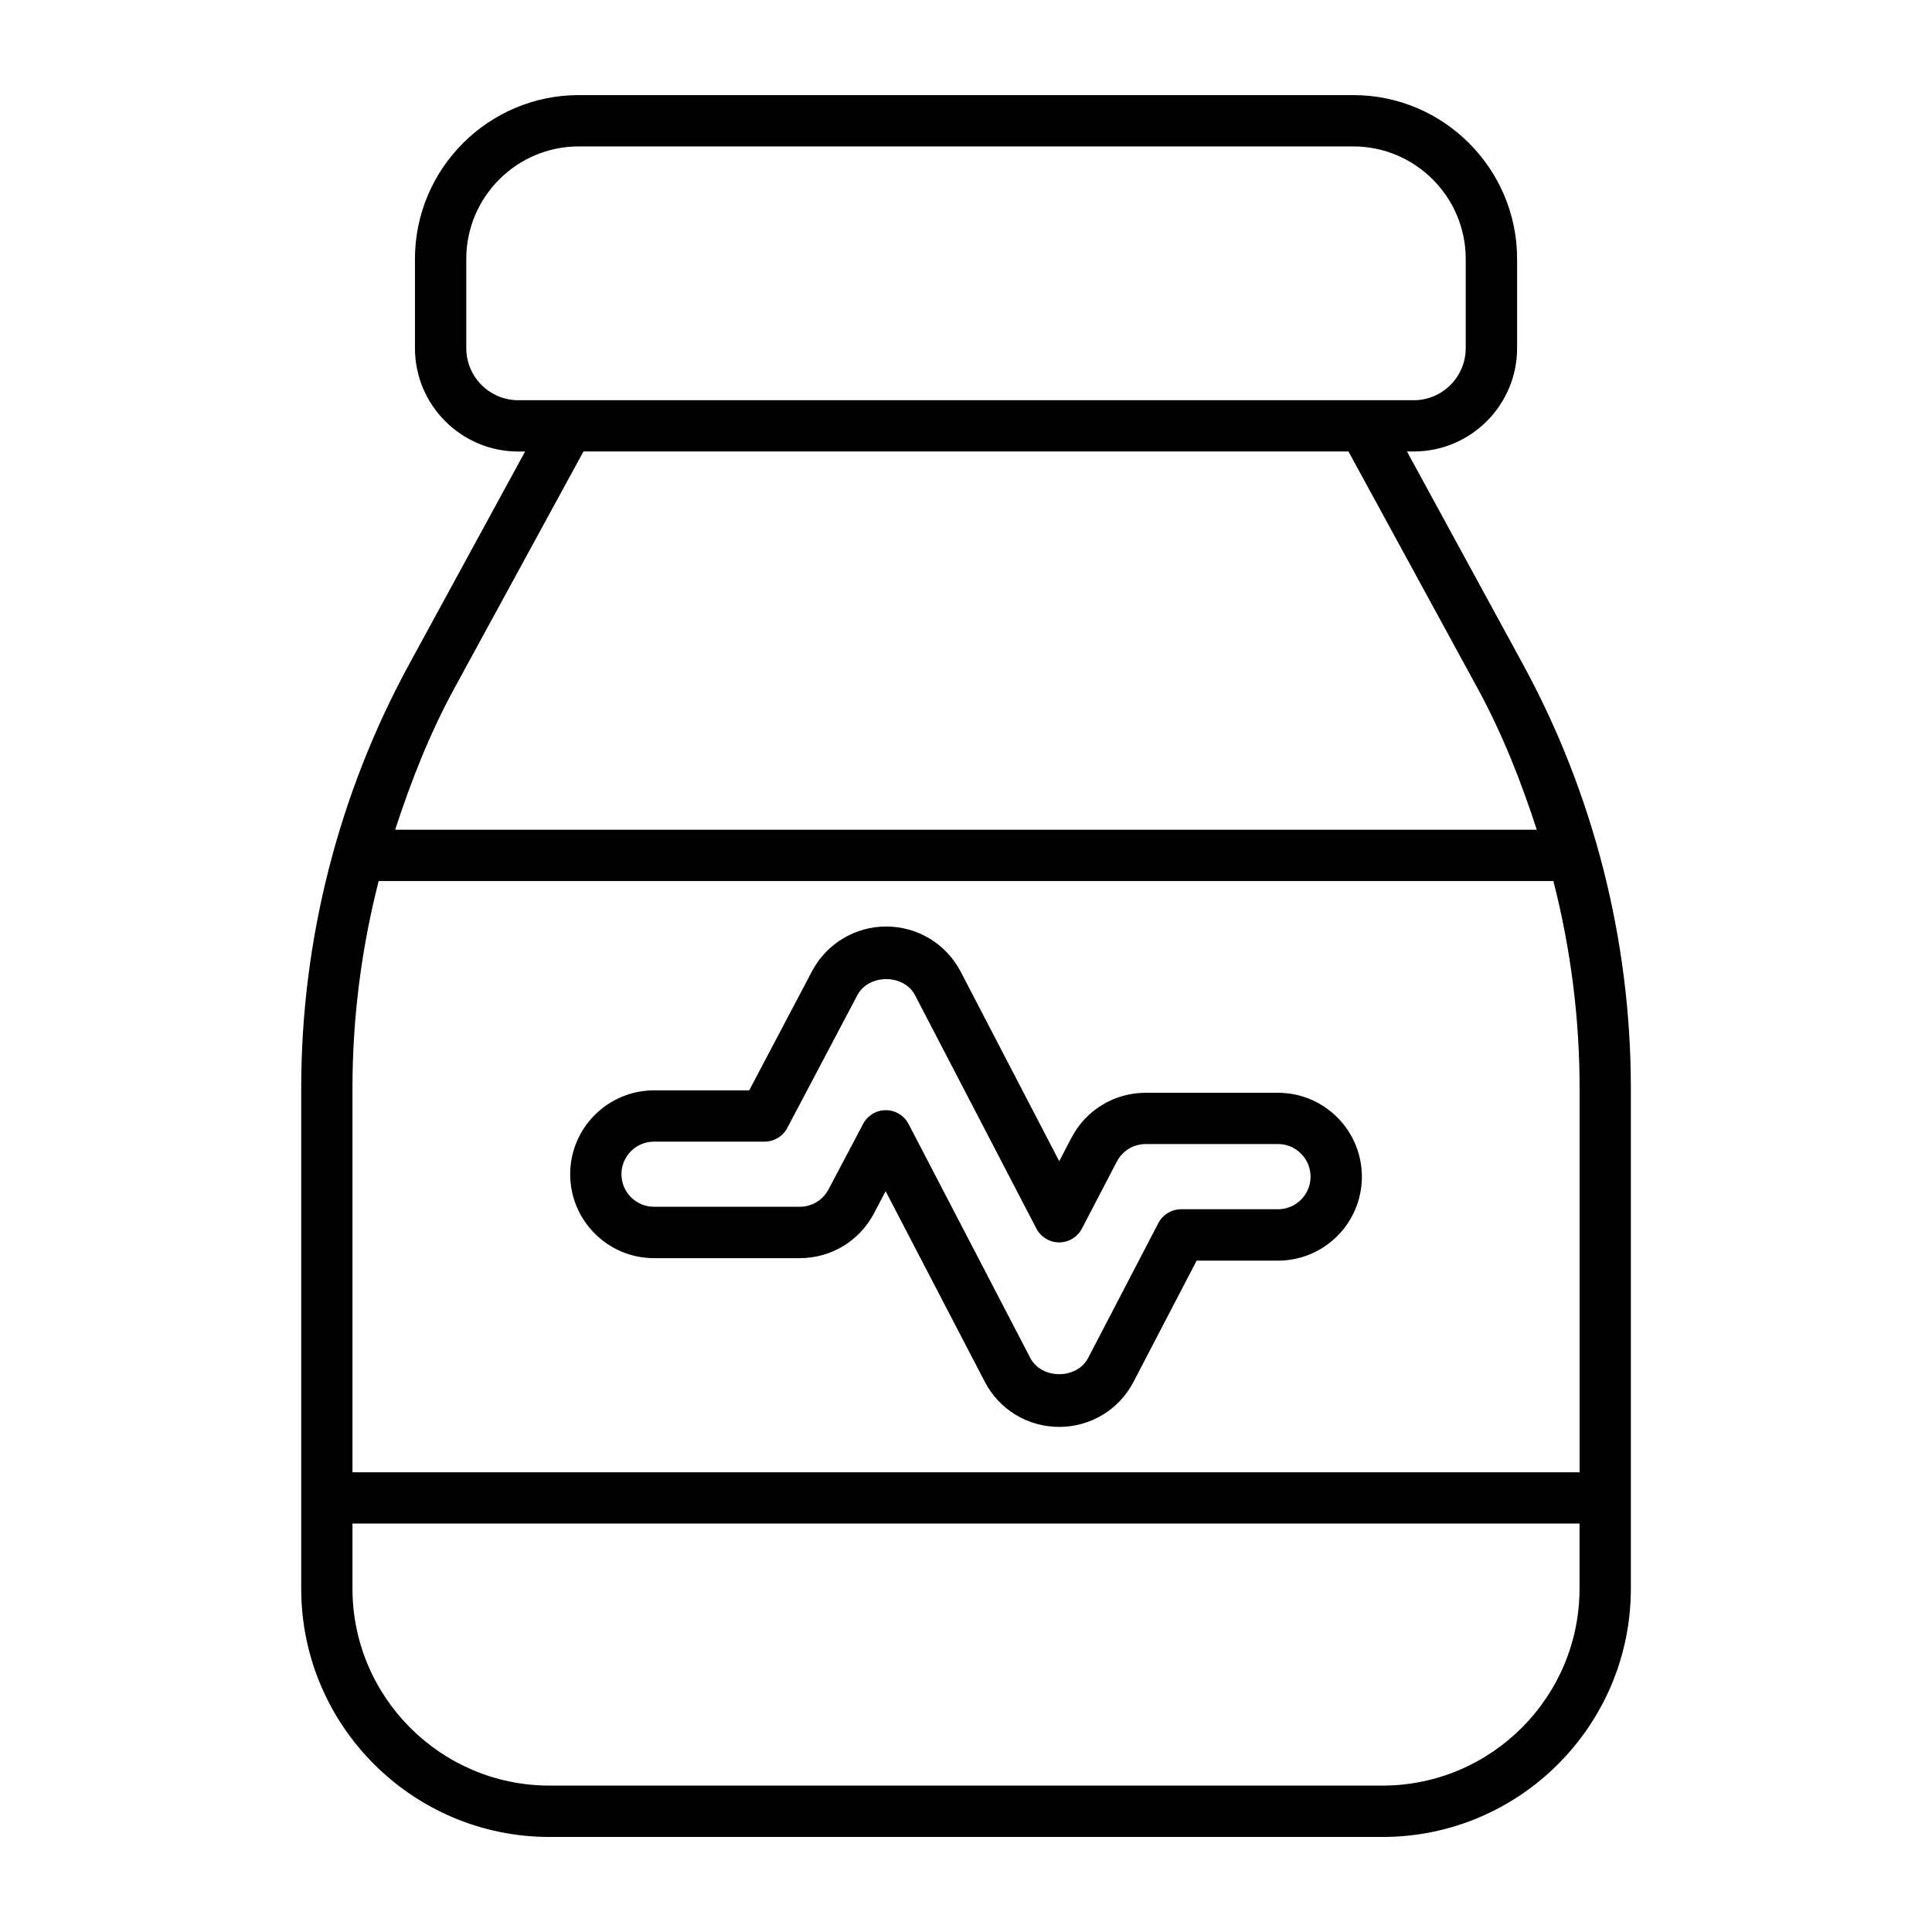
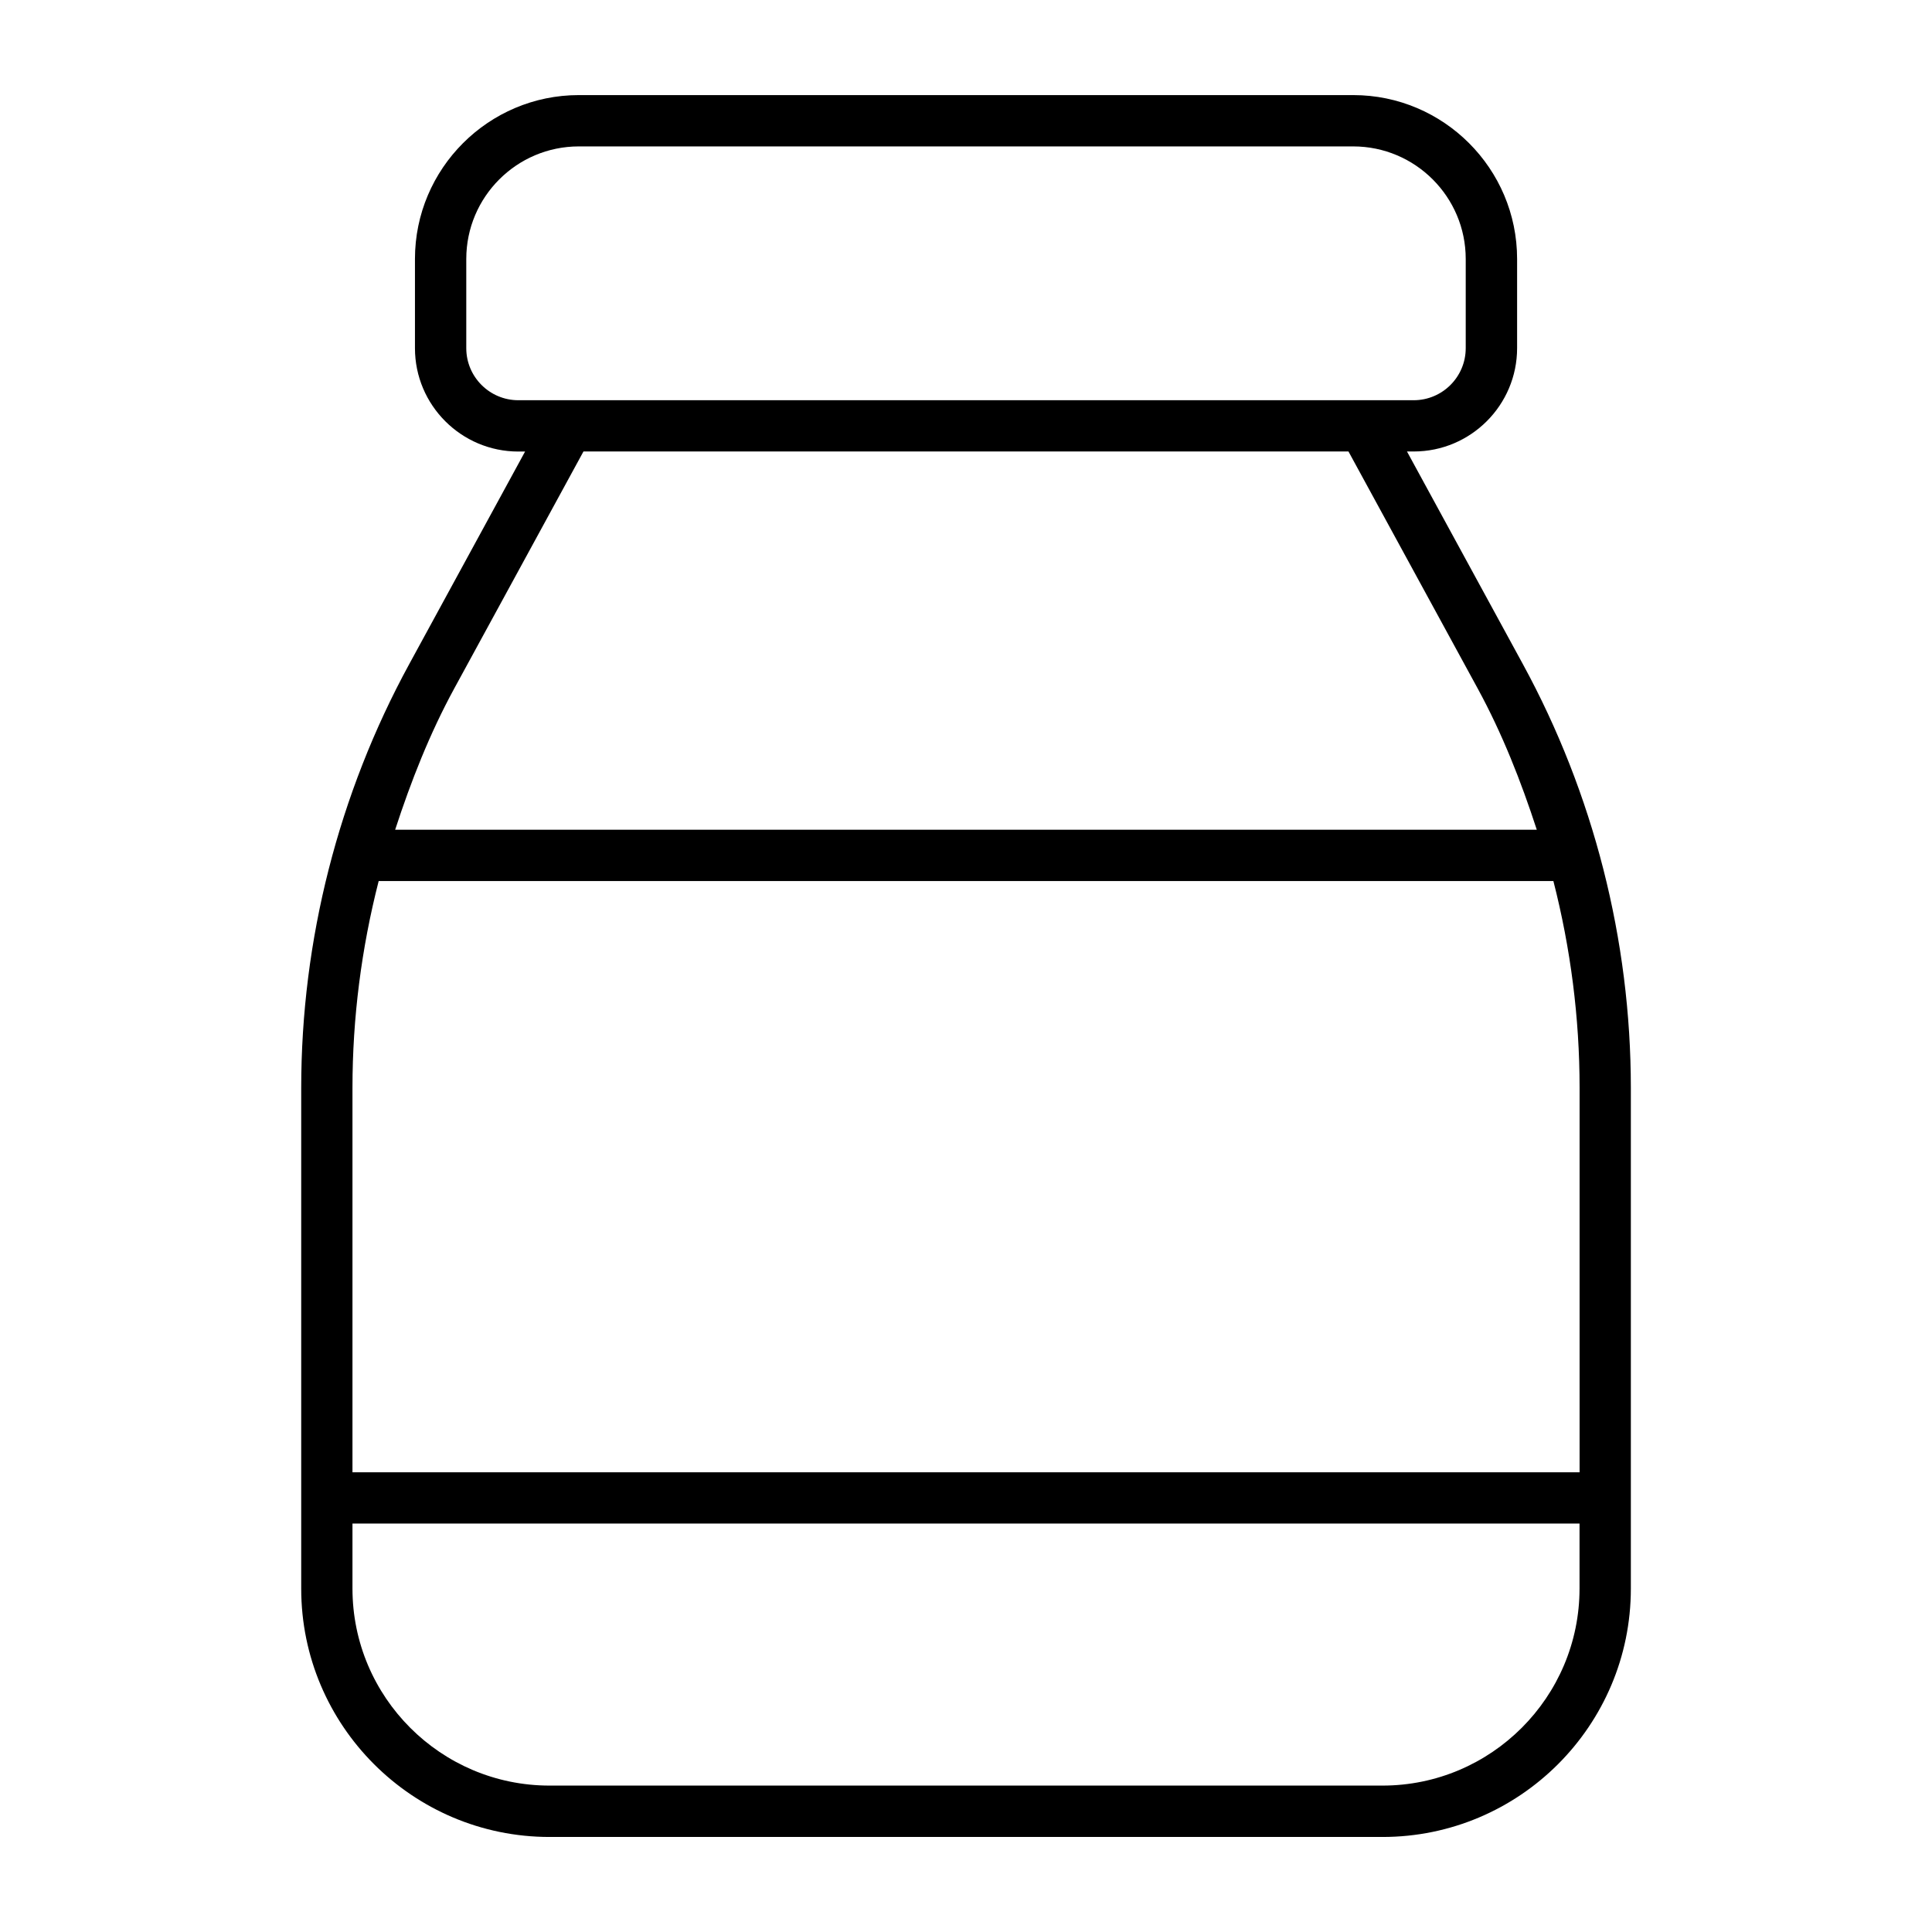
<svg xmlns="http://www.w3.org/2000/svg" enable-background="new 0 0 32 32" viewBox="0 0 32 32">
  <g id="Grid" display="none" />
  <g id="apple" />
  <g id="glass_of_water" />
  <g id="stopwatch" />
  <g id="no_smoking" />
  <g id="no_fast_food" />
  <g id="orange_juice" />
  <g id="goals" />
  <g id="honey" />
  <g id="weighing_scales" />
  <g id="heartbeat" />
  <g id="dumbbell" />
  <g id="smartwatch" />
  <g id="egg" />
  <g id="milk" />
  <g id="basketball" />
  <g id="calendar" />
  <g id="banana" />
  <g id="water_bottle" />
  <g id="vitamin">
    <path d="m25.223 10.999-1.919-3.521h.112c.944 0 1.712-.768 1.712-1.712v-1.477c0-1.496-1.218-2.714-2.714-2.714h-12.827c-1.496 0-2.714 1.218-2.714 2.714v1.478c0 .944.768 1.712 1.712 1.712h.112l-1.919 3.521c-1.171 2.147-1.789 4.574-1.789 7.019v8.294c0 2.269 1.845 4.113 4.113 4.113h13.797c2.269 0 4.113-1.845 4.113-4.113v-8.294c0-2.446-.618-4.873-1.789-7.02zm-19.385 7.019c0-1.156.148-2.308.434-3.425h19.457c.286 1.117.434 2.269.434 3.425v6.368h-20.325zm1.885-12.251v-1.478c0-1.028.836-1.864 1.864-1.864h12.826c1.028 0 1.864.836 1.864 1.864v1.478c0 .476-.387.862-.862.862h-14.83c-.476 0-.862-.387-.862-.862zm-.2 5.638 2.141-3.927h12.671l2.141 3.927c.406.745.716 1.534.978 2.338h-18.909c.262-.804.572-1.593.978-2.338zm15.375 18.17h-13.796c-1.8 0-3.264-1.464-3.264-3.264v-1.076h20.324v1.076c0 1.8-1.464 3.264-3.264 3.264z" />
-     <path d="m21.168 18.1h-2.191c-.521 0-.992.286-1.232.748l-.201.385-1.632-3.139c-.24-.46-.711-.747-1.233-.748-.517 0-.987.283-1.229.74l-1.041 1.974h-1.576c-.766 0-1.389.623-1.389 1.389 0 .767.623 1.39 1.389 1.39h2.413c.518 0 .989-.284 1.229-.741l.194-.368 1.642 3.156c.24.462.712.748 1.232.748.521 0 .993-.286 1.232-.747l1.045-2.007h1.348c.766 0 1.389-.623 1.389-1.39s-.623-1.39-1.389-1.39zm0 1.929h-1.605c-.158 0-.304.088-.377.229l-1.164 2.236c-.186.355-.77.357-.957-.002l-2.016-3.875c-.073-.14-.218-.229-.376-.229h-.001c-.157 0-.302.087-.376.227l-.573 1.085c-.094.178-.276.288-.478.288h-2.413c-.297 0-.539-.242-.539-.54 0-.297.242-.539.539-.539h1.832c.157 0 .303-.087.376-.227l1.161-2.2c.187-.352.769-.356.956.004l2.009 3.863c.073.141.219.229.377.229s.304-.088.377-.229l.578-1.109c.094-.18.276-.291.479-.291h2.191c.297 0 .539.242.539.54s-.242.54-.539.54z" />
  </g>
  <g id="sleeping_time" />
  <g id="avocado" />
  <g id="skipping_rope" />
  <g id="carrot" />
  <g id="kettlebell" />
  <g id="bread" />
</svg>